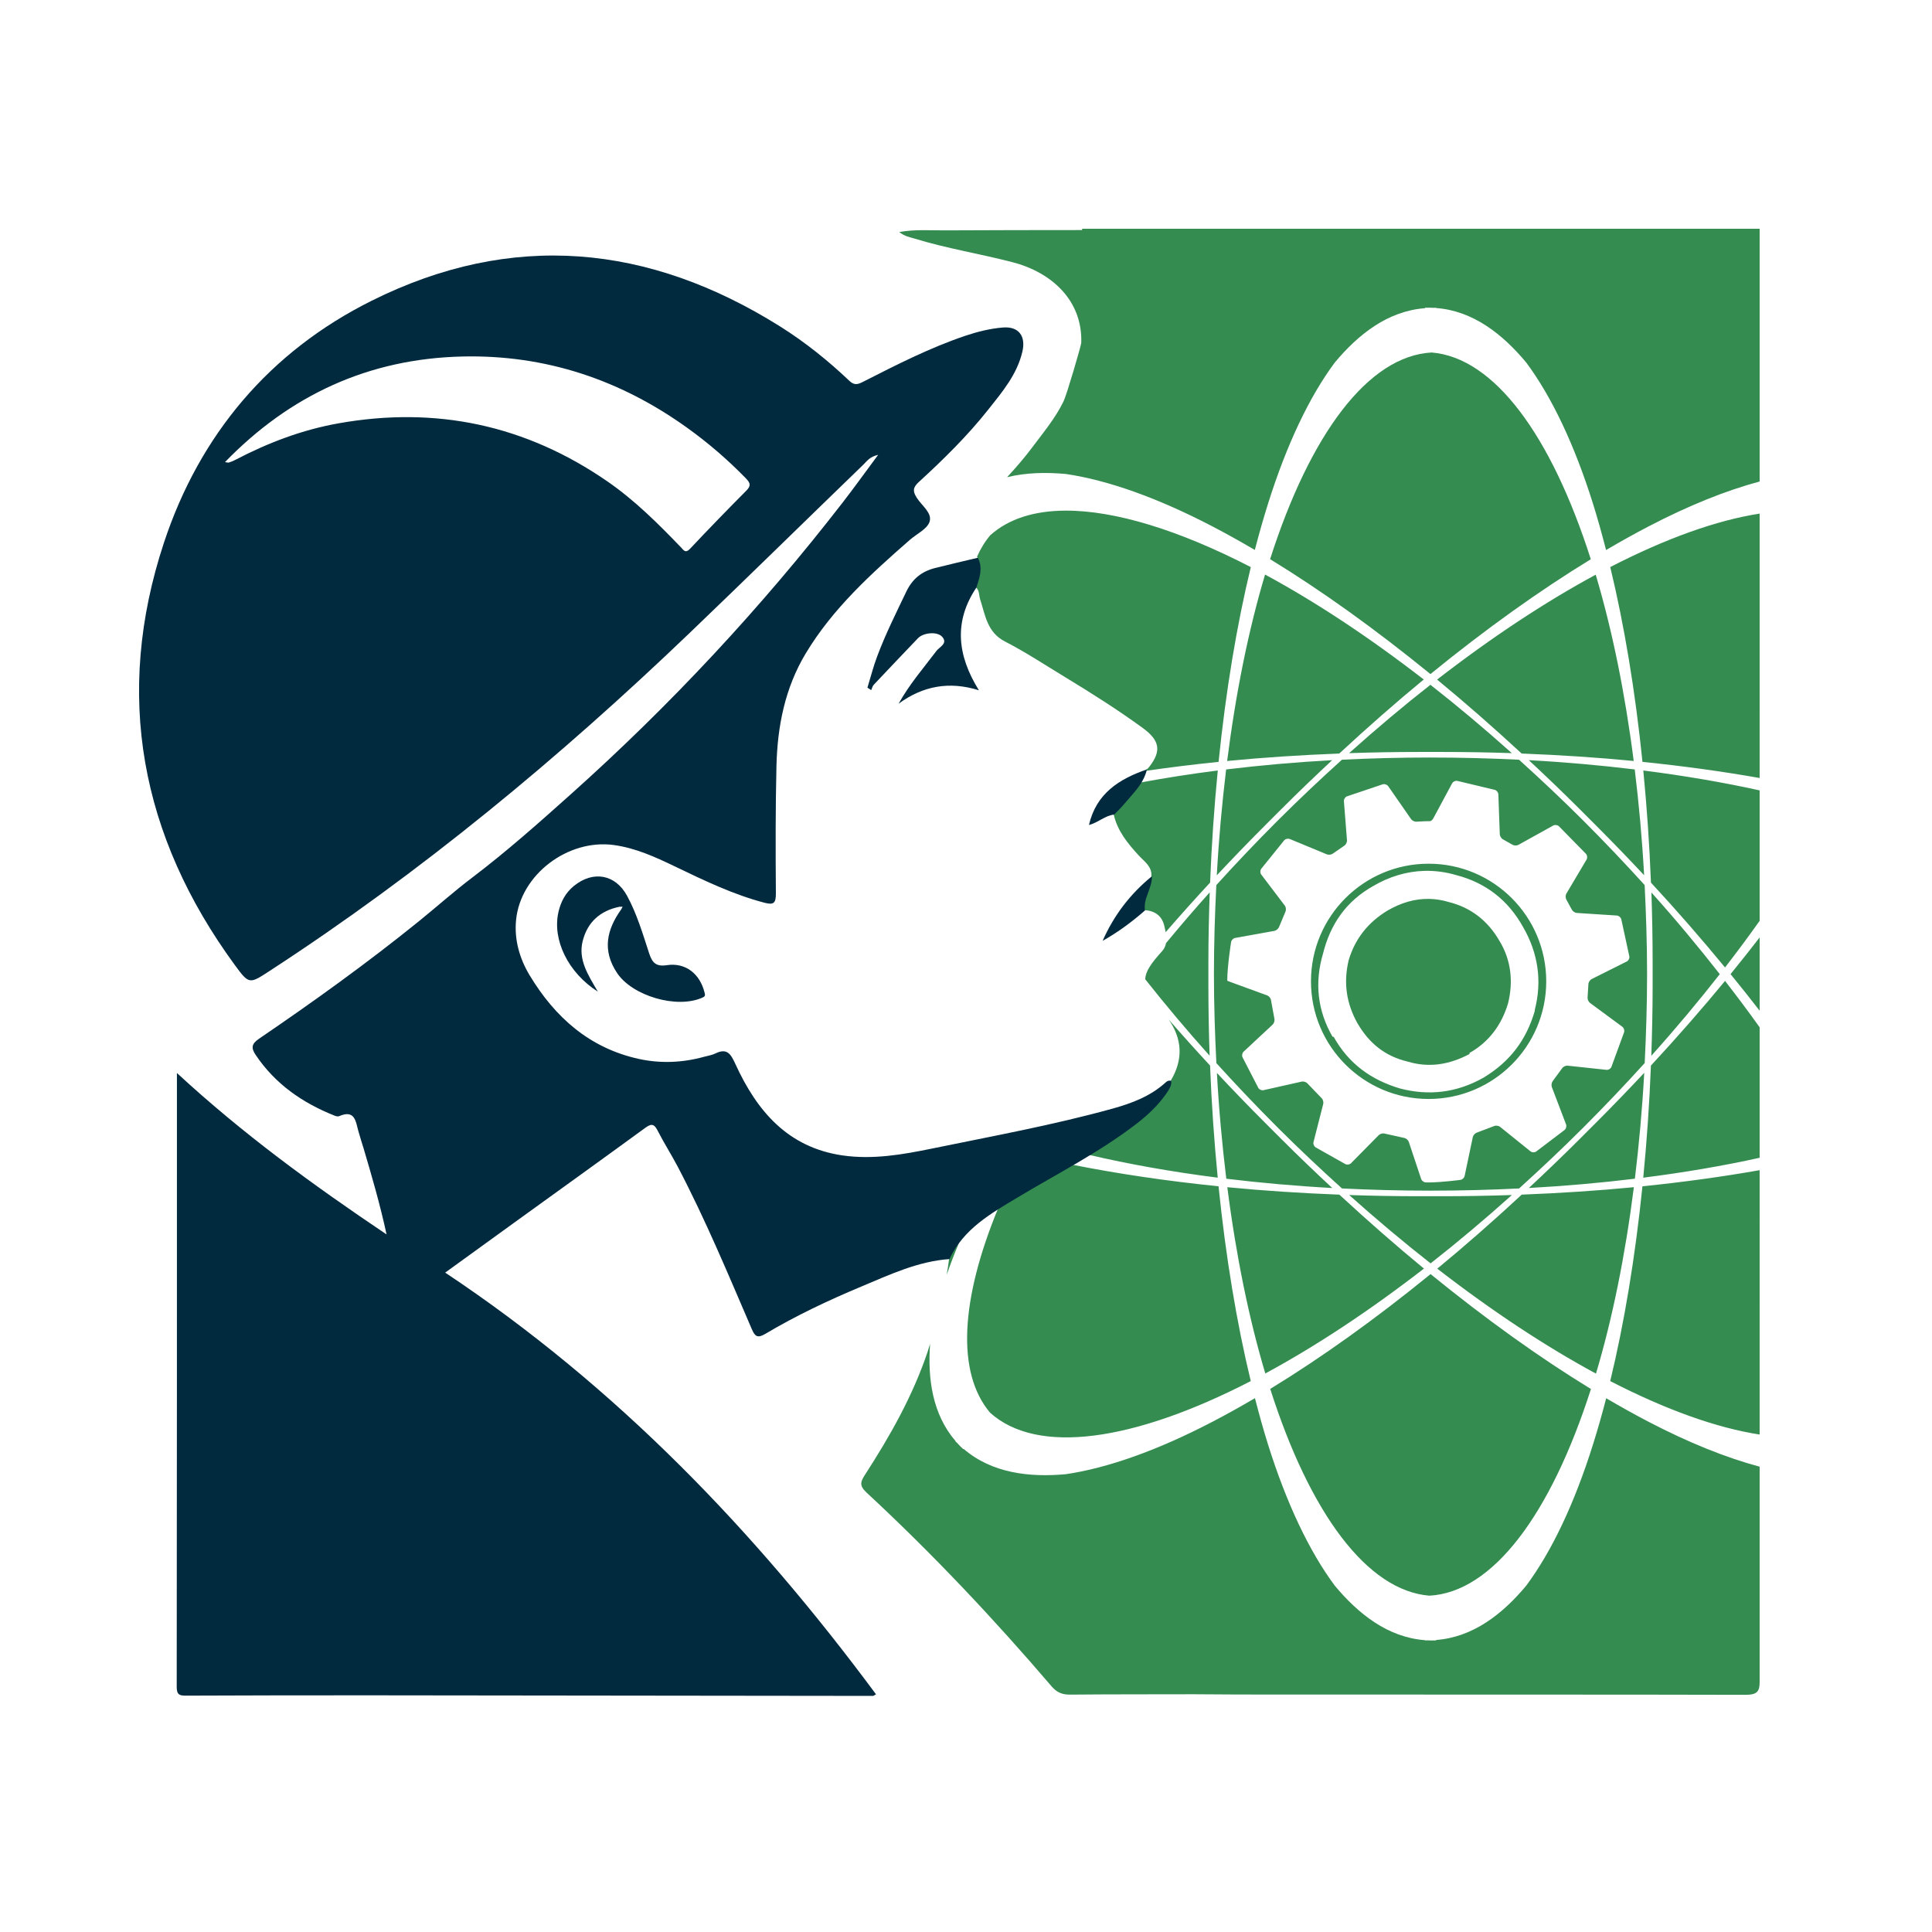
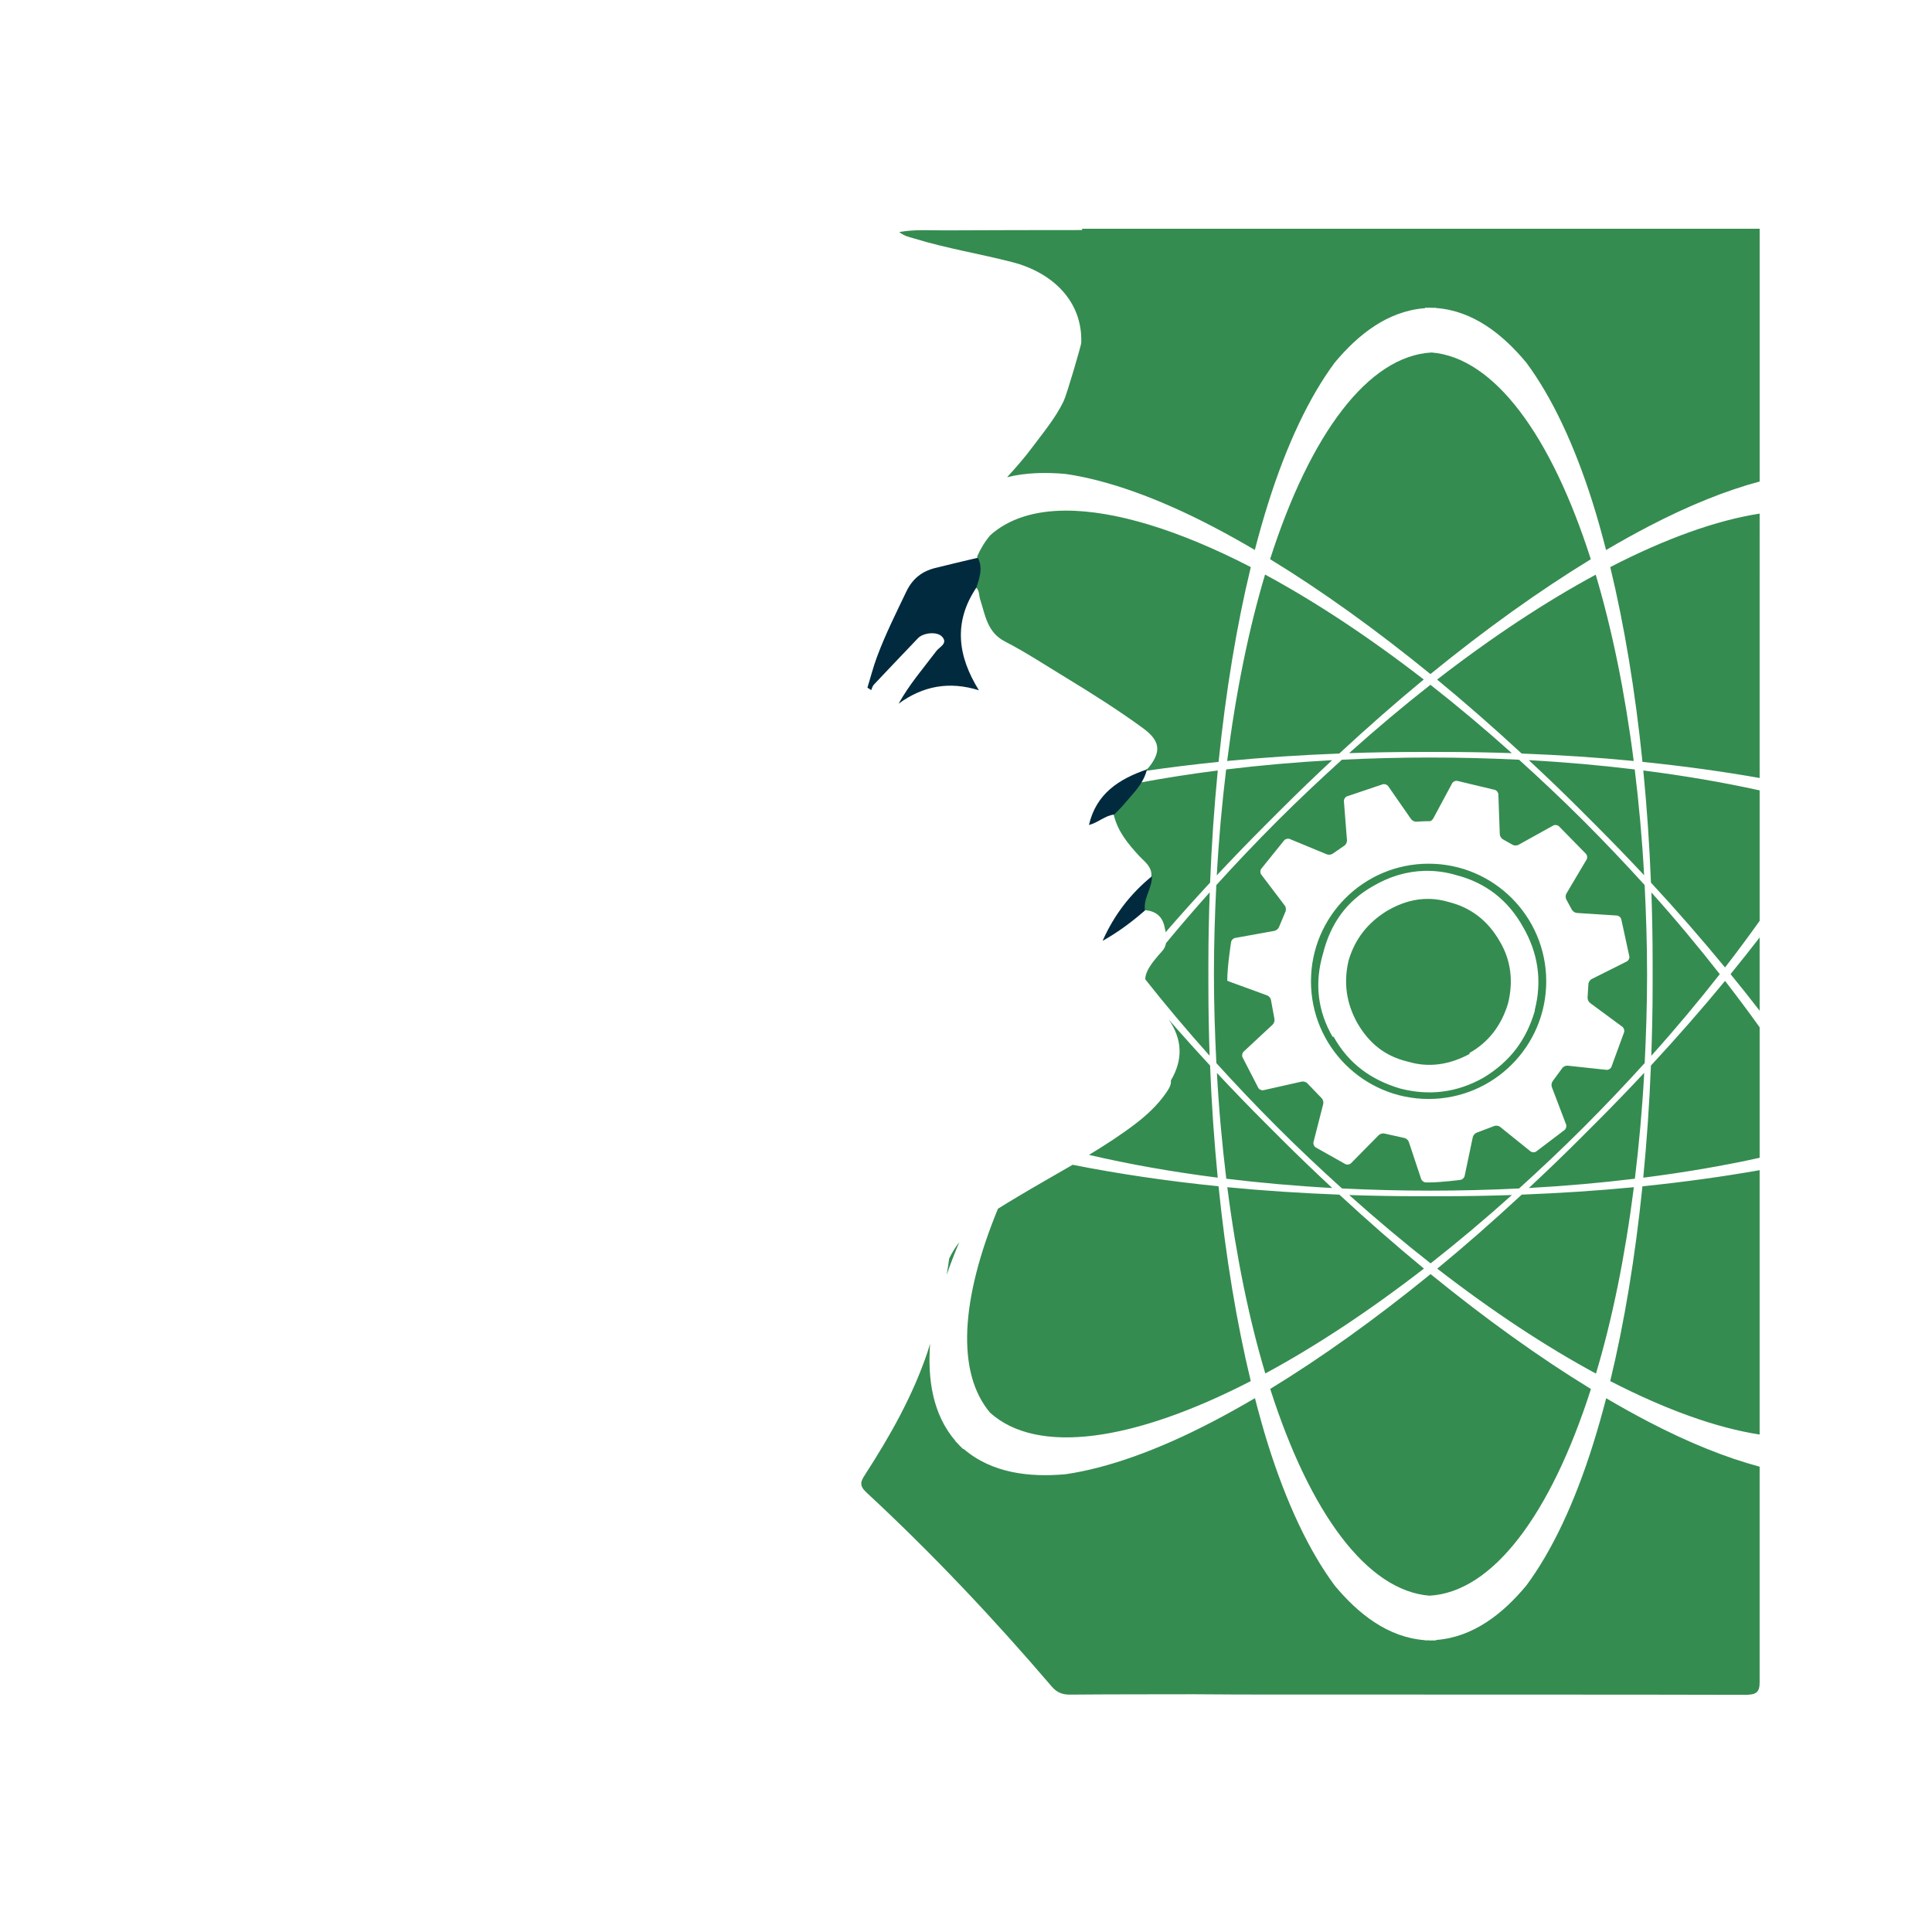
<svg xmlns="http://www.w3.org/2000/svg" viewBox="0 0 475 475" version="1.1" id="svg13" xml:space="preserve" width="475" height="475">
  <defs id="defs13" />
  <style type="text/css" id="style1">
	.st0{fill:#FFFFFF;stroke:#000000;stroke-width:2.835;stroke-miterlimit:10;}
	.st1{fill:#FFFFFF;}
	.st2{fill:#012A3F;}
	.st3{fill:none;}
	.st4{fill:#358C50;}
</style>
  <rect style="fill:#ffffff;stroke-width:2.595" id="rect1" width="475" height="475" x="7.2627287e-08" y="0" />
  <g id="g23" transform="matrix(1.207,0,0,1.207,-71.748,31.52)">
    <path id="path12" style="stroke-width:1.07" class="st4" d="m 279.869,20.479 v 0.268 c -9.337,0.011 -18.663,0.01 -28,0.064 -2.963,0.021 -5.947,-0.247 -9.263,0.341 1.187,0.92 2.16,1.028 3.069,1.317 6.567,2.021 13.359,3.102 20.001,4.824 8,2.064 14.312,7.818 14.012,16.449 -0.021,0.471 -2.932,10.525 -3.605,11.894 -1.658,3.423 -4.106,6.331 -6.363,9.358 -1.595,2.138 -3.341,4.14 -5.139,6.093 3.831,-0.942 7.937,-1.025 11.977,-0.654 8.563,1.263 18.714,4.867 29.891,10.698 2.801,1.461 5.671,3.056 8.596,4.777 0.851,-3.286 1.752,-6.442 2.7,-9.456 3.781,-12.026 8.411,-21.753 13.573,-28.701 4.778,-5.744 10.815,-10.523 18.385,-11.088 v -0.087 -0.003 c 0.613,-0.024 1.212,-0.013 1.806,0.017 0.154,0.002 0.298,-0.023 0.453,-0.017 v 0.003 0.051 c 7.575,0.561 13.602,5.378 18.383,11.125 5.162,6.948 9.792,16.674 13.573,28.701 0.945,3.006 1.826,6.194 2.674,9.471 2.935,-1.728 5.813,-3.329 8.623,-4.795 8.178,-4.266 15.799,-7.327 22.659,-9.164 V 20.479 h -110.578 -0.032 z m 71.194,25.208 c -12.888,0.701 -24.706,16.504 -32.909,42.098 10.38,6.339 21.415,14.245 32.661,23.407 11.251,-9.173 22.282,-17.049 32.666,-23.392 C 375.392,62.483 363.773,46.733 351.063,45.687 Z m -74.595,32.211 c -6.375,0.025 -11.566,1.671 -15.297,4.996 -1.101,1.29 -1.993,2.761 -2.707,4.378 0.022,0.064 0.06,0.118 0.08,0.184 1.112,2.086 0.341,4.074 -0.311,6.064 0.749,0.652 0.589,1.626 0.857,2.439 1.059,3.241 1.411,6.728 5.08,8.61 4.225,2.171 8.214,4.813 12.289,7.283 5.38,3.273 10.707,6.631 15.798,10.353 3.497,2.556 3.764,4.727 1.262,7.904 -0.086,0.096 -0.182,0.193 -0.268,0.289 -0.086,0.086 -0.171,0.181 -0.256,0.266 l -0.032,-0.127 c -0.029,0.129 -0.075,0.241 -0.11,0.365 4.792,-0.699 9.734,-1.31 14.81,-1.826 1.474,-14.447 3.697,-27.842 6.563,-39.676 -14.654,-7.555 -27.668,-11.542 -37.756,-11.502 z m 141.404,0.609 c -8.77,1.357 -19.103,5.05 -30.43,10.889 2.861,11.842 5.088,25.233 6.564,39.682 8.344,0.849 16.326,1.952 23.865,3.283 z m -100.744,12.414 c -3.311,11.068 -5.933,23.874 -7.722,37.973 7.362,-0.713 15.001,-1.216 22.837,-1.516 5.749,-5.323 11.503,-10.385 17.209,-15.082 -11.239,-8.698 -22.15,-15.883 -32.323,-21.375 z m 67.354,0.026 c -10.171,5.495 -21.076,12.666 -32.312,21.367 5.712,4.7 11.472,9.749 17.227,15.063 7.831,0.3 15.466,0.803 22.824,1.515 -1.799,-14.084 -4.434,-26.869 -7.739,-37.944 z m -33.672,22.43 c -5.462,4.28 -10.999,8.941 -16.562,13.921 4.665,-0.156 9.396,-0.242 14.189,-0.242 h 2.383 0.02 2.383 c 4.787,0 9.513,0.084 14.173,0.24 -5.571,-4.979 -11.116,-9.636 -16.586,-13.92 z m 0.01,14.811 c -6.161,3.4e-4 -12.17,0.161 -18.035,0.449 -4.373,3.959 -8.758,8.082 -13.14,12.463 l -0.009,0.009 -0.006,0.006 c -4.354,4.354 -8.488,8.715 -12.43,13.062 -0.291,5.9 -0.484,11.913 -0.485,18.116 v 0.013 0.007 c 3.3e-4,6.209 0.203,12.217 0.495,18.124 3.939,4.344 8.069,8.701 12.42,13.052 l 0.006,0.006 0.009,0.009 c 4.387,4.387 8.777,8.508 13.155,12.464 5.86,0.287 11.864,0.448 18.02,0.449 h 0.02 c 6.16,-3.6e-4 12.17,-0.161 18.033,-0.449 4.374,-3.96 8.76,-8.084 13.143,-12.466 l 0.014,-0.015 c 4.353,-4.354 8.487,-8.715 12.428,-13.062 0.291,-5.899 0.484,-11.911 0.485,-18.113 v -0.007 -0.013 c -3.2e-4,-6.209 -0.203,-12.217 -0.495,-18.124 -3.938,-4.343 -8.068,-8.7 -12.418,-13.05 l -0.014,-0.014 c -4.388,-4.387 -8.778,-8.51 -13.156,-12.467 -5.859,-0.287 -11.865,-0.447 -18.02,-0.447 z m 20.03,0.538 c 3.435,3.203 6.867,6.474 10.283,9.89 l 1.684,1.686 0.015,0.015 1.686,1.686 c 3.376,3.376 6.649,6.767 9.825,10.162 -0.412,-7.476 -1.072,-14.649 -1.913,-21.548 -6.906,-0.837 -14.1,-1.483 -21.579,-1.891 z m -40.055,10e-4 c -7.485,0.409 -14.685,1.056 -21.595,1.894 -0.836,6.908 -1.493,14.089 -1.904,21.568 3.185,-3.405 6.465,-6.805 9.85,-10.19 l 1.686,-1.686 0.014,-0.014 1.686,-1.686 c 3.409,-3.409 6.835,-6.681 10.264,-9.886 z m -23.298,2.101 c -5.444,0.692 -10.684,1.513 -15.713,2.448 -0.605,0.98 -1.337,1.879 -2.107,2.759 -0.471,0.535 -0.951,1.069 -1.411,1.625 -0.61,0.738 -1.316,1.391 -1.979,2.086 0.759,3.391 2.867,5.957 5.145,8.428 1.102,1.198 2.641,2.16 2.545,4.118 0.021,1.166 -0.385,2.236 -0.77,3.316 -0.16,0.428 -0.311,0.867 -0.428,1.305 -0.064,0.214 -0.117,0.438 -0.149,0.663 -0.096,0.545 -0.139,1.102 -0.043,1.69 2.16,0.171 3.594,1.177 4.064,3.401 0.076,0.368 0.16,0.734 0.234,1.098 2.911,-3.363 5.929,-6.733 9.05,-10.103 0.305,-7.848 0.845,-15.462 1.561,-22.834 z m 86.676,0.001 c 0.717,7.37 1.256,14.985 1.558,22.838 5.351,5.777 10.372,11.554 15.092,17.285 2.474,-3.196 4.826,-6.363 7.049,-9.496 v -26.571 c -7.374,-1.63 -15.31,-2.989 -23.699,-4.055 z m -38.196,2.115 c 0.101,-0.017 0.203,-0.018 0.299,0 l 7.662,1.833 c 0.377,0.114 0.698,0.528 0.712,0.922 l 0.291,8.111 c 0.014,0.393 0.309,0.866 0.657,1.05 l 1.913,1.087 c 0.337,0.204 0.894,0.214 1.238,0.023 l 7.074,-3.925 c 0.344,-0.191 0.865,-0.131 1.156,0.135 l 5.531,5.641 c 0.259,0.296 0.308,0.815 0.107,1.153 l -4.106,6.923 c -0.201,0.339 -0.202,0.894 -0.004,1.234 l 1.105,2.033 c 0.178,0.351 0.644,0.659 1.037,0.684 l 8.131,0.525 c 0.393,0.026 0.8,0.357 0.906,0.736 l 1.648,7.597 c 0.062,0.389 -0.175,0.851 -0.527,1.027 l -7.149,3.581 c -0.352,0.176 -0.651,0.643 -0.664,1.036 l -0.169,2.694 c -0.037,0.392 0.191,0.905 0.508,1.139 l 6.566,4.845 c 0.317,0.234 0.482,0.733 0.367,1.11 l -2.593,7.087 c -0.156,0.361 -0.602,0.624 -0.994,0.582 l -7.913,-0.849 c -0.392,-0.042 -0.893,0.19 -1.114,0.515 l -1.917,2.612 c -0.244,0.309 -0.328,0.863 -0.188,1.231 l 2.895,7.603 c 0.14,0.368 0.008,0.876 -0.292,1.13 l -5.805,4.403 c -0.326,0.221 -0.844,0.201 -1.15,-0.046 l -6.184,-4.983 c -0.307,-0.247 -0.853,-0.322 -1.215,-0.168 l -3.526,1.337 c -0.373,0.125 -0.745,0.542 -0.826,0.927 l -1.664,7.91 c -0.081,0.385 -0.468,0.742 -0.858,0.793 0,0 -3.959,0.518 -6.376,0.518 -0.466,0 -0.677,-0.006 -0.677,-0.006 -0.394,-0.011 -0.818,-0.325 -0.942,-0.699 l -2.515,-7.551 c -0.124,-0.374 -0.543,-0.737 -0.93,-0.806 l -4.008,-0.89 c -0.38,-0.102 -0.917,0.044 -1.194,0.324 l -5.635,5.712 c -0.277,0.28 -0.791,0.365 -1.143,0.19 l -6.075,-3.423 c -0.333,-0.211 -0.526,-0.695 -0.428,-1.076 l 1.981,-7.765 c 0.097,-0.381 -0.055,-0.916 -0.34,-1.188 l -2.869,-2.983 c -0.261,-0.295 -0.788,-0.465 -1.172,-0.379 l -7.782,1.748 c -0.384,0.086 -0.861,-0.12 -1.059,-0.46 l -3.222,-6.249 c -0.162,-0.359 -0.059,-0.872 0.229,-1.14 l 5.907,-5.502 c 0.288,-0.268 0.453,-0.803 0.366,-1.186 l -0.7,-3.812 c -0.056,-0.39 -0.403,-0.818 -0.773,-0.953 l -7.46,-2.726 c -0.37,-0.135 -0.673,-0.259 -0.673,-0.276 v -0.016 c 0,-2.935 0.781,-7.85 0.781,-7.85 0.062,-0.389 0.43,-0.765 0.817,-0.835 l 7.994,-1.442 c 0.387,-0.07 0.818,-0.429 0.956,-0.797 l 1.306,-3.129 c 0.165,-0.357 0.106,-0.906 -0.132,-1.22 L 316.35,152.021 c -0.238,-0.314 -0.243,-0.831 -0.013,-1.15 l 4.696,-5.823 c 0.263,-0.293 0.776,-0.408 1.14,-0.258 l 7.535,3.119 c 0.364,0.151 0.919,0.081 1.236,-0.153 l 2.326,-1.61 c 0.331,-0.214 0.576,-0.71 0.545,-1.102 l -0.624,-7.959 c -0.031,-0.392 0.242,-0.834 0.608,-0.981 l 7.319,-2.468 c 0.379,-0.105 0.874,0.073 1.098,0.396 l 4.65,6.696 c 0.225,0.324 0.73,0.563 1.123,0.534 0,0 1.452,-0.109 2.557,-0.109 h 0.182 c 0.199,0.004 0.514,-0.277 0.7,-0.624 l 3.805,-7.082 c 0.14,-0.26 0.438,-0.453 0.742,-0.503 z m -5.536,16.873 c -13.233,0 -23.961,10.728 -23.961,23.961 0,13.233 10.728,23.961 23.961,23.961 13.233,0 23.961,-10.728 23.961,-23.961 0,-13.233 -10.728,-23.961 -23.961,-23.961 z m -0.864,1.461 c 2.172,-0.059 4.378,0.229 6.585,0.887 5.884,1.536 10.461,5.046 13.512,10.53 3.051,5.265 3.923,10.97 2.397,16.893 v 0.218 c -1.743,5.923 -5.012,10.311 -10.461,13.602 -5.448,3.071 -11.115,3.729 -16.999,2.193 -5.884,-1.755 -10.461,-5.046 -13.512,-10.53 h -0.217 c -3.051,-5.265 -3.705,-10.969 -1.962,-16.892 1.526,-6.143 4.795,-10.749 10.244,-13.82 3.269,-1.92 6.793,-2.983 10.413,-3.082 z m -43.722,4.371 c -3.106,3.465 -6.067,6.917 -8.902,10.349 -0.109,0.55 -0.308,1.094 -0.784,1.62 -2.26,2.508 -3.395,4.113 -3.445,5.744 4.063,5.139 8.425,10.337 13.11,15.563 -0.157,-4.681 -0.249,-9.423 -0.249,-14.232 v -2.383 -0.02 -2.383 c 0,-4.827 0.111,-9.565 0.271,-14.258 z m 89.971,0.026 c 0.157,4.681 0.249,9.423 0.249,14.232 v 2.383 0.02 2.383 c 0,4.825 -0.111,9.563 -0.271,14.256 5.011,-5.589 9.651,-11.146 13.95,-16.633 -4.298,-5.491 -8.913,-11.046 -13.929,-16.641 z m -45.219,1.312 c -2.917,-0.071 -5.763,0.759 -8.61,2.418 -3.923,2.413 -6.539,5.704 -7.846,10.092 -1.09,4.607 -0.436,8.775 1.743,12.723 2.397,4.168 5.667,6.801 10.244,7.898 4.359,1.316 8.499,0.657 12.639,-1.537 v -0.218 c 3.923,-2.194 6.537,-5.704 7.845,-10.092 1.09,-4.388 0.654,-8.776 -1.743,-12.725 -2.397,-4.168 -5.884,-6.8 -10.242,-7.897 -1.362,-0.411 -2.703,-0.63 -4.029,-0.663 z m 67.264,7.855 c -1.908,2.475 -3.888,4.965 -5.926,7.466 2.034,2.494 4.023,4.981 5.926,7.45 z m -7.047,8.849 c -4.708,5.718 -9.762,11.486 -15.099,17.248 -0.305,7.849 -0.845,15.463 -1.561,22.835 8.392,-1.066 16.331,-2.425 23.708,-4.055 v -26.574 c -2.21,-3.116 -4.59,-6.276 -7.047,-9.454 z m -113.33,7.85 c 2.776,4.012 2.982,8.148 0.462,12.399 0.021,0.267 -2e-4,0.513 -0.054,0.748 -0.16,0.706 -0.588,1.306 -0.994,1.894 -1.679,2.407 -3.797,4.385 -6.107,6.161 -3.046,2.34 -6.267,4.401 -9.535,6.386 8.088,1.886 16.859,3.453 26.222,4.643 -0.717,-7.371 -1.257,-14.986 -1.56,-22.84 -2.901,-3.132 -5.715,-6.264 -8.435,-9.391 z m 96.871,10.87 c -3.184,3.404 -6.465,6.805 -9.849,10.189 l -1.686,1.684 -0.007,0.007 -0.007,0.007 -1.684,1.686 c -3.411,3.411 -6.839,6.684 -10.27,9.89 7.485,-0.409 14.686,-1.054 21.597,-1.892 0.836,-6.909 1.494,-14.091 1.905,-21.571 z m -87.047,0.025 c 0.412,7.477 1.072,14.65 1.913,21.549 6.906,0.837 14.101,1.483 21.581,1.891 -3.434,-3.202 -6.866,-6.474 -10.281,-9.889 l -1.686,-1.686 -0.014,-0.014 -1.686,-1.684 c -3.377,-3.377 -6.649,-6.77 -9.827,-10.167 z m -29.381,18.709 c -3.73,2.177 -7.504,4.282 -11.203,6.508 -1.345,0.806 -2.696,1.605 -4.013,2.441 -7.615,18.501 -8.497,33.391 -1.605,41.55 9.613,8.651 29.138,5.913 53.1,-6.438 -2.86,-11.842 -5.087,-25.232 -6.563,-39.681 -10.538,-1.072 -20.5,-2.549 -29.716,-4.38 z m 139.934,1.097 c -7.542,1.332 -15.526,2.436 -23.873,3.284 -1.474,14.447 -3.697,27.843 -6.563,39.678 11.329,5.841 21.664,9.533 30.435,10.89 z m -25.617,3.467 c -7.363,0.713 -15.004,1.216 -22.841,1.516 -5.748,5.322 -11.501,10.384 -17.206,15.08 11.24,8.699 22.152,15.886 32.326,21.378 3.311,-11.068 5.932,-23.875 7.72,-37.975 z m -82.815,0.003 c 1.799,14.082 4.435,26.867 7.739,37.942 10.171,-5.495 21.076,-12.665 32.312,-21.365 -5.712,-4.699 -11.471,-9.748 -17.226,-15.061 -7.832,-0.3 -15.467,-0.803 -22.825,-1.515 z m 57.971,1.593 c -4.664,0.156 -9.395,0.242 -14.188,0.242 h -2.383 -0.02 -2.383 c -4.787,0 -9.513,-0.084 -14.173,-0.24 5.57,4.978 11.115,9.635 16.585,13.918 5.462,-4.28 10.999,-8.94 16.562,-13.92 z m -112.567,9.597 c -0.772,1.018 -1.481,2.105 -2.056,3.341 -0.141,1.112 -0.329,2.214 -0.509,3.318 0.745,-2.158 1.605,-4.381 2.565,-6.658 z m 96.001,6.509 c -11.251,9.172 -22.282,17.048 -32.665,23.391 8.09,25.32 19.71,41.071 32.422,42.116 12.887,-0.703 24.704,-16.506 32.907,-42.098 -10.38,-6.339 -21.418,-14.246 -32.663,-23.408 z m -101.948,14.193 c -0.179,0.565 -0.338,1.135 -0.527,1.697 -3.016,8.942 -7.626,17.092 -12.728,24.975 -0.856,1.326 -1.262,2.171 0.268,3.594 13.391,12.418 25.905,25.68 37.766,39.552 1.059,1.23 2.182,1.669 3.765,1.648 8.407,-0.075 16.824,-0.054 25.231,-0.075 l 9.145,0.054 c 17.552,0.032 85.486,-0.011 103.059,0.064 2.364,0.011 2.995,-0.566 2.995,-2.577 v -3.08 -40.816 c -6.86,-1.837 -14.48,-4.898 -22.659,-9.164 -2.802,-1.462 -5.671,-3.056 -8.597,-4.777 -0.851,3.285 -1.752,6.441 -2.7,9.455 -3.781,12.026 -8.411,21.754 -13.573,28.702 -4.778,5.744 -10.814,10.522 -18.383,11.087 v 0.087 0.003 c -0.617,0.024 -1.221,0.013 -1.819,-0.017 -0.15,-0.002 -0.289,0.023 -0.44,0.017 v -0.003 -0.049 c -7.576,-0.56 -13.604,-5.378 -18.385,-11.125 -5.162,-6.948 -9.792,-16.676 -13.573,-28.702 -0.945,-3.006 -1.827,-6.194 -2.675,-9.471 -2.933,1.727 -5.811,3.325 -8.62,4.79 -11.177,5.831 -21.329,9.435 -29.891,10.698 -7.44,0.683 -15.086,-0.207 -20.839,-5.159 l -0.062,0.062 -0.003,0.001 c -0.451,-0.418 -0.868,-0.851 -1.267,-1.293 -0.106,-0.109 -0.226,-0.191 -0.33,-0.304 l 0.003,-10e-4 0.036,-0.036 c -4.732,-5.488 -5.711,-12.717 -5.198,-19.835 z" />
    <g id="g7" transform="matrix(1.07,0,0,1.07,77.849,10.488)">
      <path class="st3" d="M 113.63,47.25 C 100.83,38.06 86.58,33.3 70.79,33.67 c -17.76,0.42 -32.75,7.31 -45.16,20.1 0.31,0.04 0.55,0.13 0.75,0.08 0.42,-0.13 0.84,-0.31 1.23,-0.51 6.22,-3.25 12.71,-5.72 19.64,-6.95 18.6,-3.31 35.69,0.34 51.24,11.1 5.19,3.59 9.61,8.02 13.97,12.54 0.51,0.53 0.84,1.16 1.7,0.24 3.52,-3.74 7.1,-7.42 10.72,-11.07 0.93,-0.94 0.75,-1.47 -0.11,-2.35 -3.43,-3.53 -7.14,-6.73 -11.14,-9.6 z" id="path1-1" />
      <path class="st2" d="m 168.95,71.97 c -2.71,0.65 -5.42,1.27 -8.12,1.95 -2.54,0.64 -4.33,2.04 -5.51,4.52 -1.95,4.08 -3.98,8.13 -5.56,12.37 -0.72,1.92 -1.22,3.92 -1.83,5.89 0.24,0.16 0.48,0.32 0.72,0.47 0.16,-0.35 0.24,-0.77 0.49,-1.03 2.79,-2.97 5.61,-5.91 8.42,-8.86 1,-1.05 3.67,-1.34 4.62,-0.24 1.1,1.26 -0.54,1.91 -1.1,2.65 -2.46,3.26 -5.15,6.35 -7.22,10.07 4.63,-3.39 9.64,-4.33 15.29,-2.56 -4.12,-6.63 -4.83,-13.06 -0.48,-19.55 0,0 0,0 0,0 0.6,-1.87 1.32,-3.73 0.28,-5.68 z" id="path2-7" />
-       <path class="st2" d="m 100.27,151.02 c 2.91,4.37 11.35,6.86 16.22,4.7 0.56,-0.25 0.58,-0.41 0.44,-0.95 -0.88,-3.59 -3.61,-5.78 -7.19,-5.24 -2.09,0.32 -2.79,-0.5 -3.36,-2.24 -1.22,-3.72 -2.33,-7.51 -4.21,-10.97 -2.24,-4.12 -6.48,-4.83 -10.11,-1.88 -1.61,1.31 -2.5,3.01 -2.95,4.97 -1.2,5.26 1.8,11.53 7.5,15.16 -1.89,-3.21 -3.77,-6.1 -2.89,-9.62 0.91,-3.63 3.34,-5.79 7.01,-6.54 0.2,0 0.39,0 0.59,-0.01 -0.08,0.15 -0.15,0.31 -0.23,0.46 -2.79,3.89 -3.7,7.84 -0.82,12.16 z" id="path3-9" />
+       <path class="st2" d="m 100.27,151.02 z" id="path3-9" />
      <path class="st2" d="m 198.07,117.4 c 1.1,-1.26 2.17,-2.55 2.77,-4.15 0.12,-0.32 0.22,-0.65 0.3,-0.99 -5.27,1.82 -9.65,4.56 -11.04,10.59 1.77,-0.46 3.05,-1.81 4.81,-1.99 0.62,-0.65 1.28,-1.26 1.85,-1.95 0.42,-0.5 0.87,-1 1.31,-1.51 z" id="path4-4" />
      <path class="st2" d="m 201.37,135.7 c 0.37,-1.01 0.75,-2.01 0.72,-3.1 -4.13,3.35 -7.25,7.46 -9.39,12.3 2.95,-1.65 5.59,-3.62 8.07,-5.79 -0.09,-0.55 -0.05,-1.07 0.04,-1.58 0.04,-0.21 0.09,-0.41 0.14,-0.62 0.13,-0.41 0.27,-0.81 0.42,-1.21 z" id="path5" />
-       <path class="st2" d="m 176.59,193.71 c 7.56,-4.54 15.47,-8.53 22.5,-13.94 2.17,-1.66 4.15,-3.51 5.71,-5.76 0.38,-0.55 0.78,-1.11 0.93,-1.77 0.05,-0.22 0.07,-0.45 0.05,-0.7 -0.39,-0.08 -0.72,-0.02 -1.03,0.27 -2.9,2.66 -6.45,4 -10.16,5.03 -11.3,3.13 -22.84,5.23 -34.31,7.59 -5.63,1.16 -11.31,2.15 -17.08,1.32 -10.44,-1.51 -16.33,-8.48 -20.41,-17.41 -0.87,-1.9 -1.58,-3.1 -3.83,-1.99 -0.65,0.32 -1.41,0.42 -2.12,0.62 -4.13,1.14 -8.32,1.31 -12.47,0.4 -9.36,-2.07 -15.93,-7.92 -20.75,-15.92 -1.92,-3.19 -2.94,-6.79 -2.58,-10.5 0.83,-8.67 9.89,-15.49 18.62,-14.29 4.12,0.57 7.82,2.25 11.5,4.02 5.58,2.68 11.15,5.39 17.19,6.97 1.72,0.45 2.16,0.07 2.15,-1.74 -0.06,-8.09 -0.08,-16.19 0.11,-24.27 0.18,-7.56 1.61,-14.87 5.58,-21.47 5.14,-8.54 12.42,-15.14 19.82,-21.61 1.3,-1.14 3.3,-2.05 3.75,-3.45 0.54,-1.67 -1.5,-3.07 -2.44,-4.56 -0.76,-1.2 -0.79,-1.91 0.36,-2.97 4.74,-4.34 9.33,-8.85 13.32,-13.9 2.65,-3.34 5.43,-6.64 6.43,-10.96 0.69,-2.96 -0.72,-4.83 -3.72,-4.58 -2.43,0.2 -4.8,0.79 -7.13,1.57 -6.79,2.29 -13.13,5.54 -19.49,8.77 -0.96,0.49 -1.64,0.71 -2.57,-0.16 -4.07,-3.87 -8.45,-7.39 -13.21,-10.38 C 106.29,12.24 80.23,9.74 53.56,23.04 34.1,32.73 20.77,48.61 14,69.13 c -9.54,28.89 -4.45,55.84 13.49,80.36 2.73,3.73 2.79,3.65 6.65,1.13 28.8,-18.74 55.13,-40.56 79.9,-64.29 11.11,-10.64 22.08,-21.42 33.14,-32.11 0.64,-0.62 1.17,-1.48 2.79,-1.84 -2.5,3.37 -4.58,6.27 -6.77,9.1 -15.55,20.07 -32.8,38.58 -51.72,55.5 -6.09,5.45 -12.2,10.88 -18.75,15.85 -3.41,2.58 -6.76,5.56 -10.14,8.3 -9.81,7.94 -20.06,15.31 -30.49,22.41 -1.45,0.99 -1.5,1.77 -0.64,3.06 3.71,5.54 8.91,9.14 15.01,11.57 0.27,0.11 0.65,0.21 0.88,0.11 3.03,-1.32 3.16,1 3.68,2.87 0.32,1.16 0.7,2.31 1.05,3.47 1.51,5.12 3.02,10.25 4.31,16.17 -14.18,-9.53 -27.44,-19.21 -39.91,-30.73 0,39.45 0.01,78.17 -0.04,116.89 0,1.55 0.62,1.65 1.85,1.64 11.95,-0.05 23.9,-0.07 35.85,-0.06 31.61,0.03 63.22,0.08 94.83,0.11 0.17,0 0.35,-0.18 0.59,-0.31 -23.02,-31.07 -49.42,-58.59 -82.01,-80.27 4.68,-3.39 8.88,-6.44 13.08,-9.47 8.33,-6.02 16.68,-12.01 24.98,-18.07 1.1,-0.8 1.67,-0.88 2.35,0.45 1.2,2.35 2.63,4.59 3.86,6.92 5.27,10.05 9.62,20.52 14.1,30.93 0.6,1.4 1.1,1.77 2.57,0.9 5.85,-3.48 12,-6.38 18.28,-9.01 5.43,-2.27 10.78,-4.81 16.78,-5.23 2.68,-5.77 7.92,-8.7 13.04,-11.77 z M 124.88,59.19 c -3.62,3.64 -7.2,7.33 -10.72,11.07 -0.86,0.92 -1.19,0.3 -1.7,-0.24 C 108.11,65.5 103.68,61.07 98.49,57.48 82.94,46.72 65.85,43.07 47.25,46.38 c -6.93,1.23 -13.42,3.7 -19.64,6.95 -0.39,0.21 -0.81,0.38 -1.23,0.51 -0.19,0.06 -0.43,-0.04 -0.75,-0.08 12.41,-12.79 27.39,-19.68 45.16,-20.1 15.78,-0.37 30.03,4.38 42.84,13.58 4,2.87 7.71,6.07 11.15,9.6 0.85,0.88 1.04,1.41 0.1,2.35 z" id="path6-2" />
      <path class="st4" d="m 168.95,71.97 v 0 c 1.04,1.95 0.32,3.81 -0.29,5.67 0,0 0,0 0,0 v 0 c 0.61,-1.86 1.33,-3.72 0.29,-5.67 z" id="path7" />
    </g>
    <path class="st3" d="m 291.72,134.248 c -0.471,0.535 -0.952,1.07 -1.412,1.626 -0.61,0.738 -1.316,1.39 -1.979,2.086 0.663,-0.695 1.369,-1.348 1.979,-2.086 0.46,-0.545 0.941,-1.08 1.412,-1.626 z" id="path8" style="stroke-width:1.07" />
    <path class="st4" d="m 296.019,150.505 v 0 c 0.021,1.166 -0.385,2.235 -0.77,3.316 0.385,-1.08 0.791,-2.15 0.77,-3.316 z" id="path13" style="stroke-width:1.07" />
    <path class="st4" d="m 295.249,153.821 c -0.16,0.428 -0.31,0.866 -0.428,1.305 0.118,-0.449 0.267,-0.877 0.428,-1.305 z" id="path14" style="stroke-width:1.07" />
    <path class="st4" d="m 295.025,128.878 c 0.086,-0.086 0.171,-0.182 0.257,-0.267 -0.086,0.086 -0.171,0.182 -0.257,0.267 z" id="path15" style="stroke-width:1.07" />
    <path class="st4" d="m 299.977,192.154 c 0,0 0,0 0,0 0.021,0.267 0,0.513 -0.053,0.749 0.043,-0.235 0.064,-0.481 0.053,-0.749 z" id="path16" style="stroke-width:1.07" />
  </g>
  <style type="text/css" id="style1-3">
	.st0{fill:#FFFFFF;stroke:#000000;stroke-width:2.835;stroke-miterlimit:10;}
	.st1{fill:#FFFFFF;}
	.st2{fill:#012A3F;}
	.st3{fill:none;}
	.st4{fill:#358C50;}
</style>
</svg>